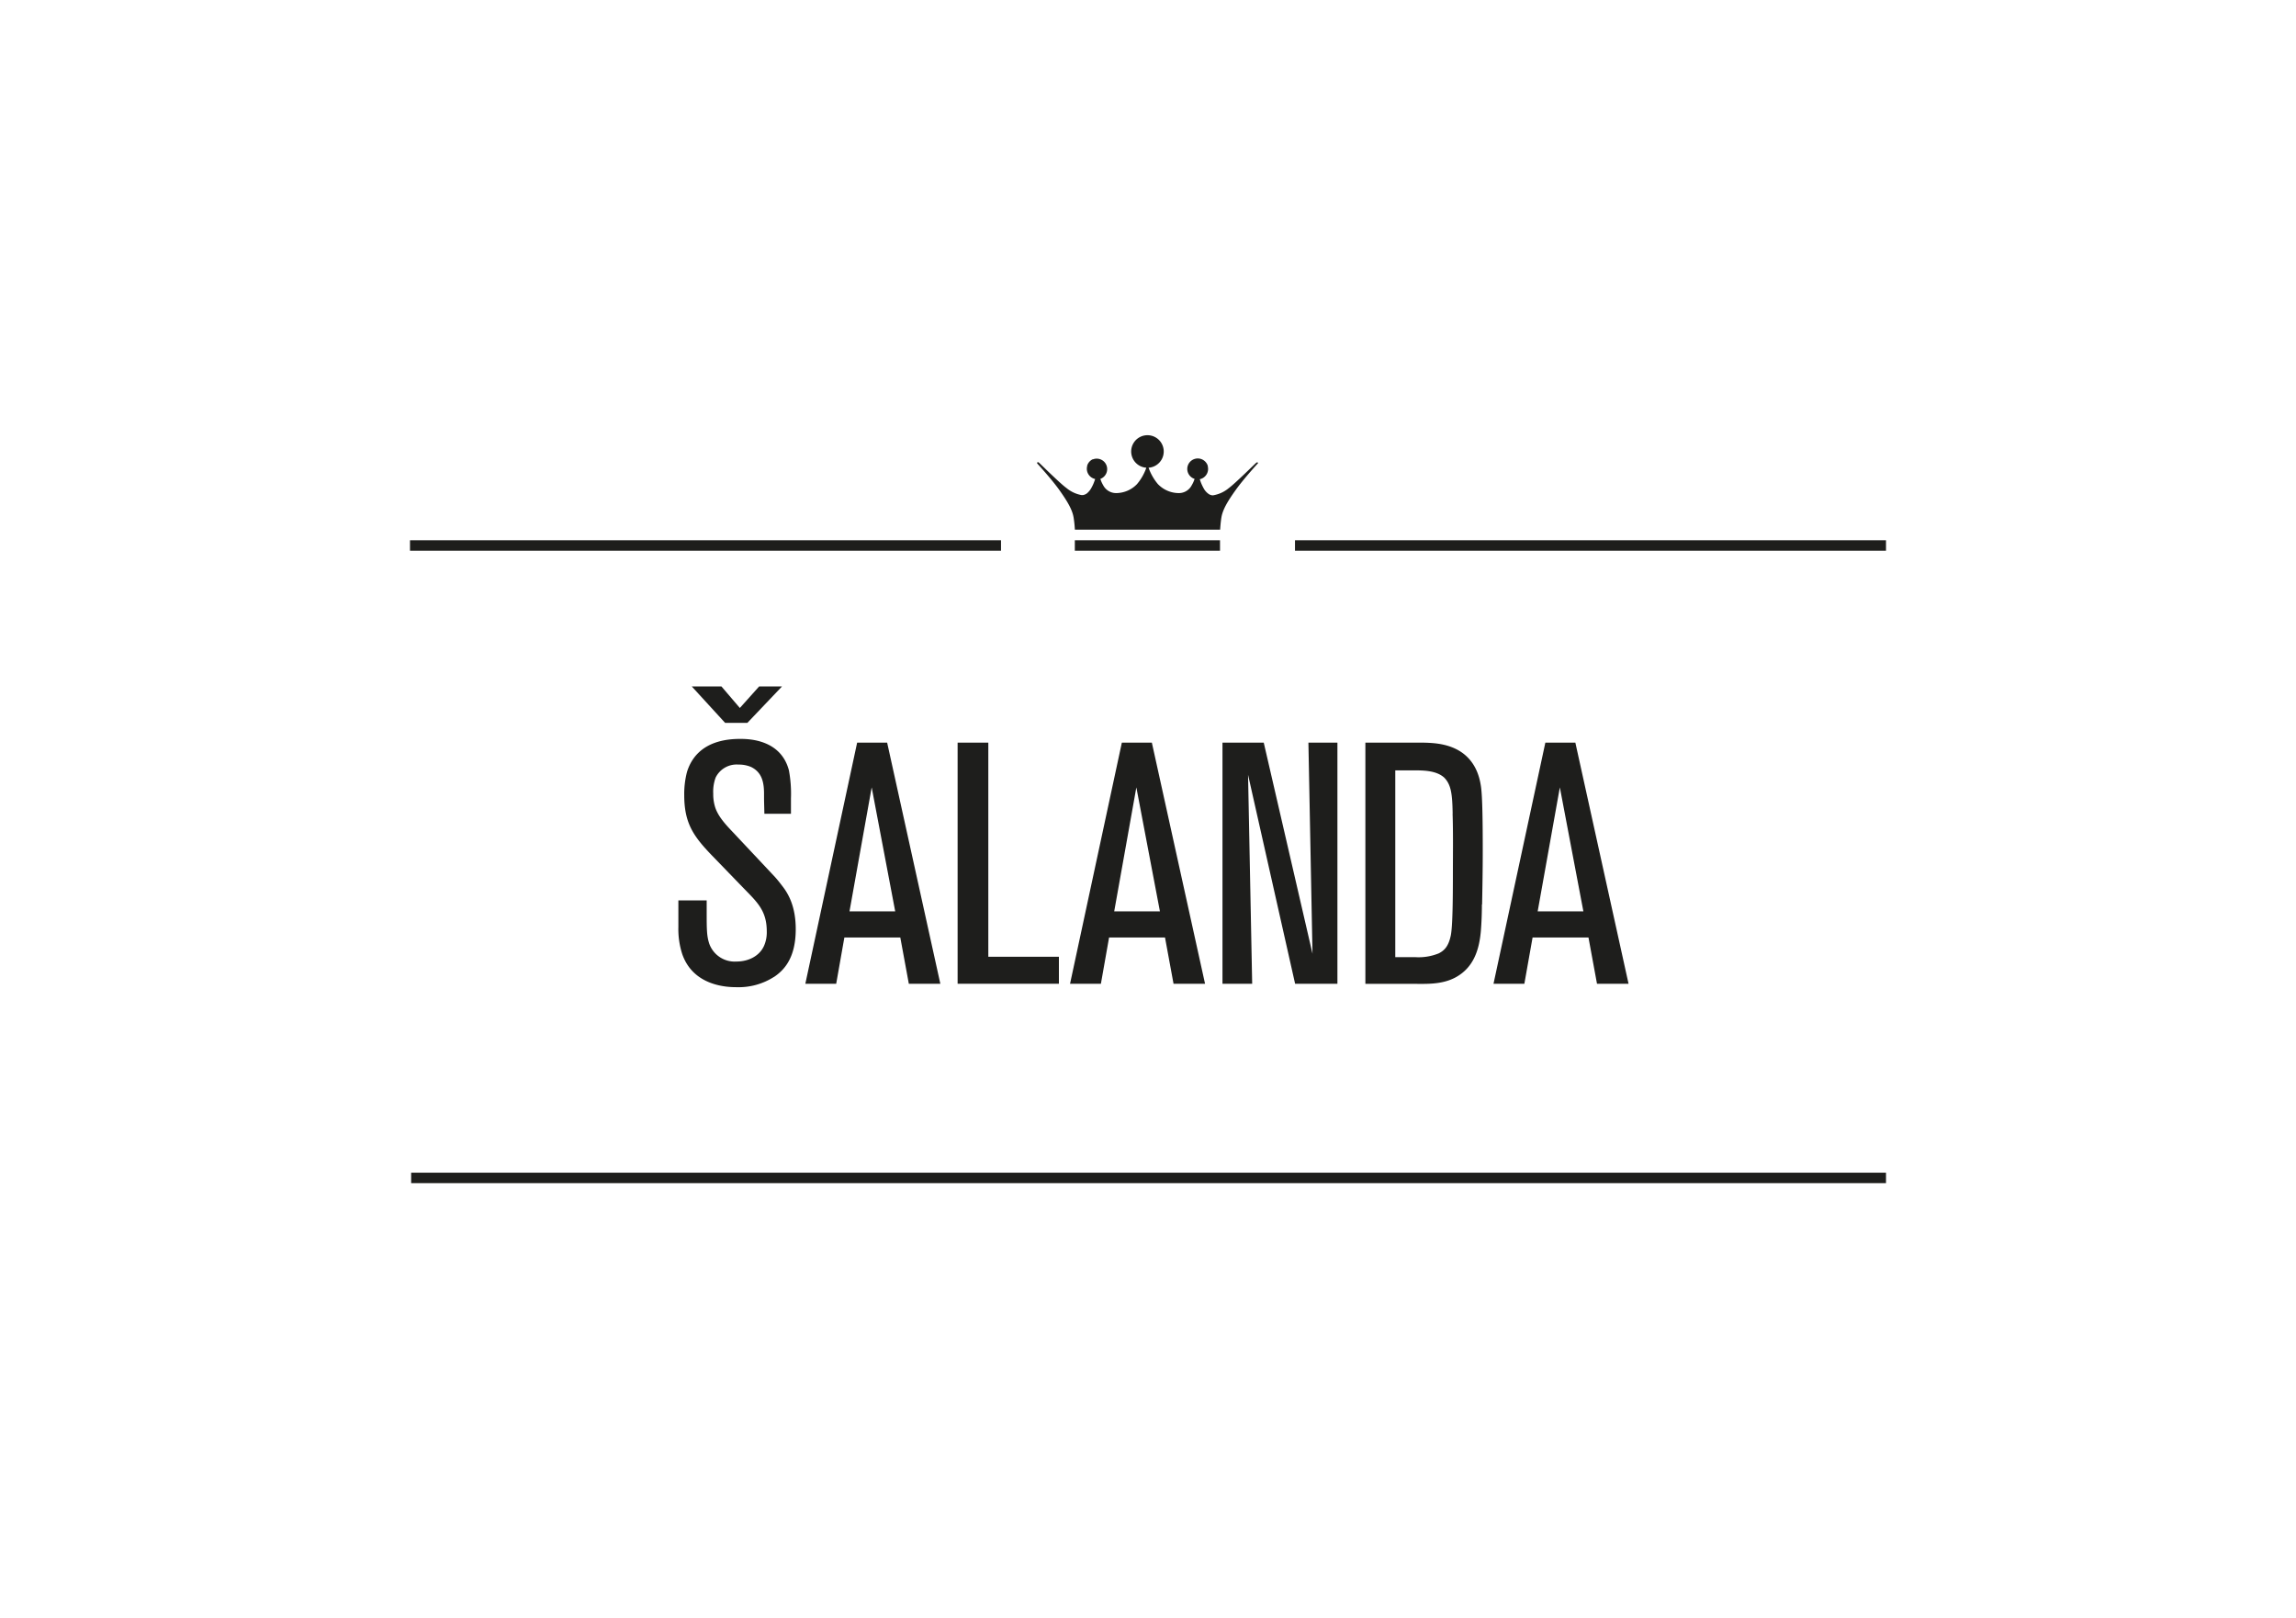
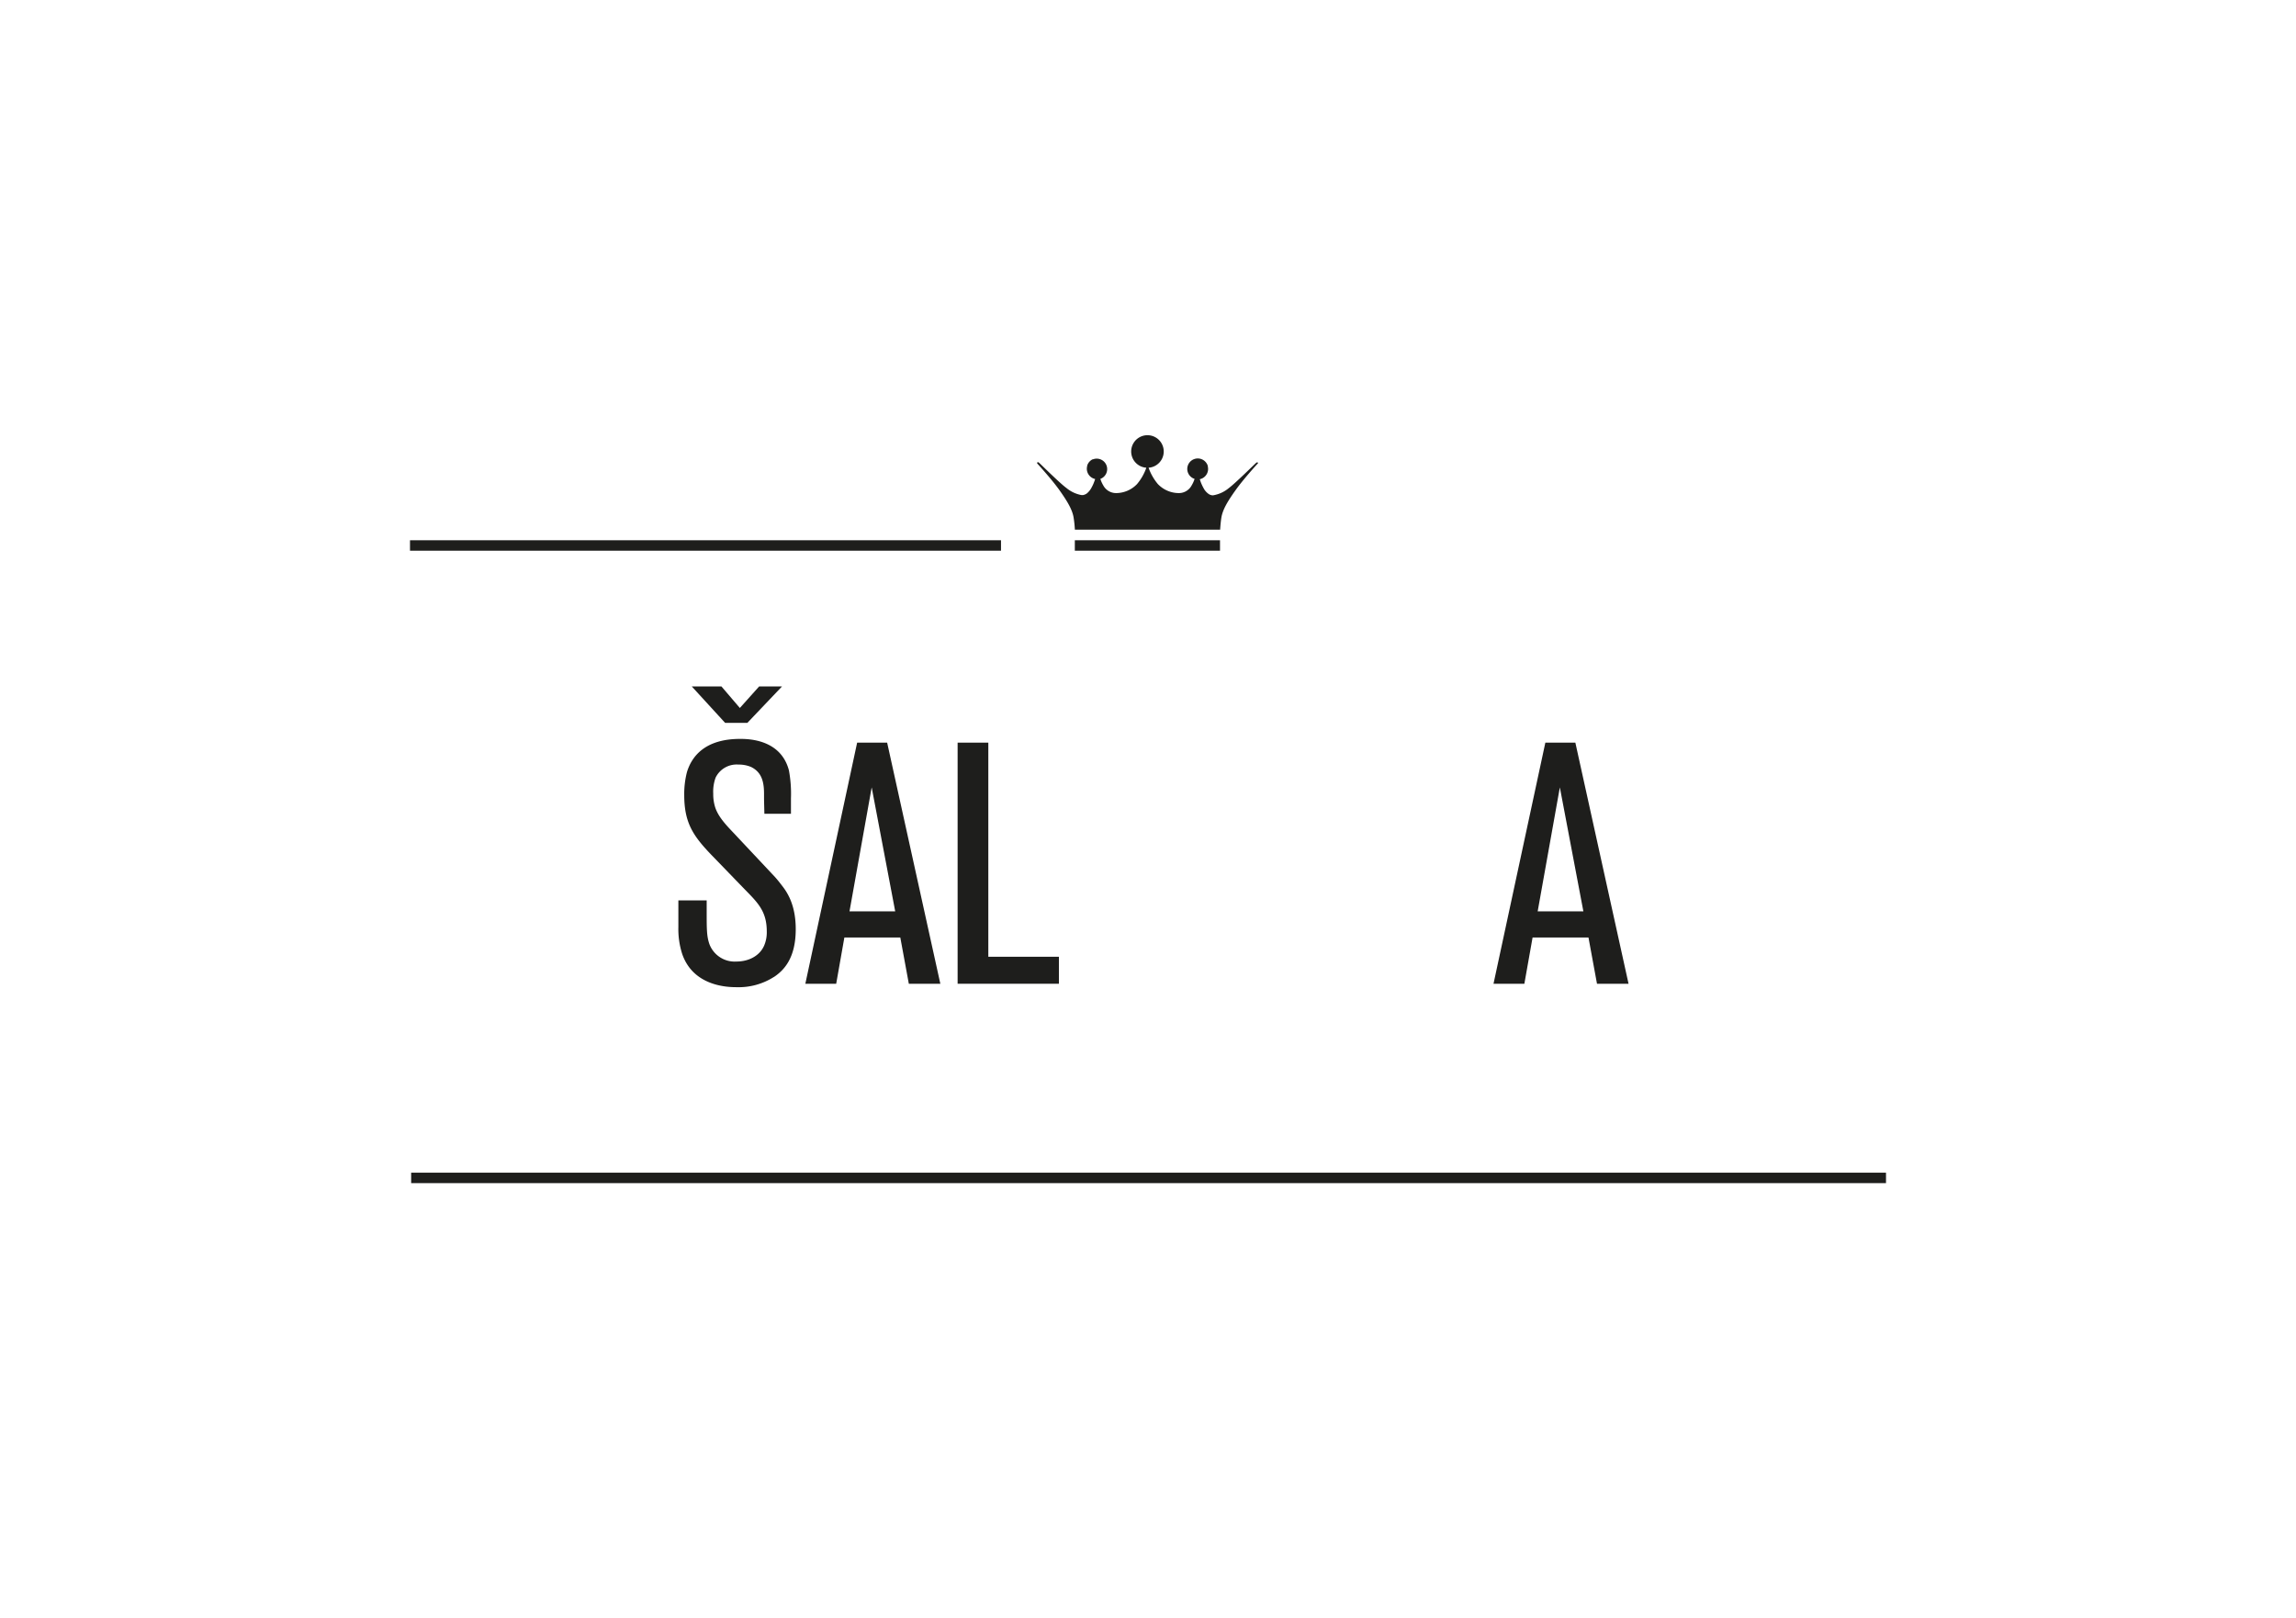
<svg xmlns="http://www.w3.org/2000/svg" id="Vrstva_1" data-name="Vrstva 1" viewBox="0 0 595.28 419.53">
  <defs>
    <style>.cls-1{fill:#1e1e1c;}</style>
  </defs>
  <title>logo_konkurence</title>
  <path class="cls-1" d="M193.77,187.44H188L179.36,178h7.69l4.77,5.58,5-5.58h5.93Zm6.89,65.88a17,17,0,0,1-9.72,2.66c-2.21,0-11.14-.18-14.06-8.59a21.09,21.09,0,0,1-1-7v-6.91h7.34v3.1c0,4.25,0,6.2.71,8.24a7,7,0,0,0,7,4.51c3,0,5.92-1.32,7.16-4.07a8.74,8.74,0,0,0,.71-3.72c0-5.31-2.39-7.52-5.84-11.06l-8.4-8.68c-4.86-5.05-7.16-8.42-7.16-15.68a22.54,22.54,0,0,1,.71-5.93c1.24-4.07,4.69-8.59,13.79-8.59,2.12,0,10.52.09,12.64,8.15a33.11,33.11,0,0,1,.53,7.26v4h-6.89c-.09-3.89-.09-2.92-.09-5.13,0-2.84-.44-5.58-3.36-7a8,8,0,0,0-3.27-.62,6.05,6.05,0,0,0-5.92,3.37,10.54,10.54,0,0,0-.62,4.16,11.26,11.26,0,0,0,.53,3.63c1,2.92,3.62,5.31,5.66,7.53l9.81,10.45c.71.79,1.33,1.59,1.94,2.39,1.51,1.94,3.45,5.22,3.45,11.15,0,7.44-3,10.63-5.66,12.4" />
  <path class="cls-1" d="M326.14,120a.21.21,0,0,0-.25-.1.83.83,0,0,0-.32.22c-.64.57-5.44,5.33-7,6.46a8.5,8.5,0,0,1-4,1.85l-.33,0a2.25,2.25,0,0,1-.64-.2l-.16-.09a4.17,4.17,0,0,1-1.38-1.54,12.45,12.45,0,0,1-.7-1.48c-.11-.3-.21-.59-.29-.86a2.72,2.72,0,0,0,2.15-2.66,3.08,3.08,0,0,0-.08-.68l0-.13a2.73,2.73,0,0,0-2.6-1.91,2.59,2.59,0,0,0-.68.09,2.71,2.71,0,0,0-.14,5.21,7.69,7.69,0,0,1-.76,1.68,3.75,3.75,0,0,1-3.32,2,7.56,7.56,0,0,1-5.44-2.34,13.54,13.54,0,0,1-2.41-4.24,4.22,4.22,0,1,0-.58,0,13.34,13.34,0,0,1-2.41,4.24,7.55,7.55,0,0,1-5.44,2.34,3.77,3.77,0,0,1-3.32-2,8.1,8.1,0,0,1-.75-1.68,2.71,2.71,0,1,0-1.89-5.08l-.12,0a2.73,2.73,0,0,0-1.41,1.64l0,.13a2.59,2.59,0,0,0-.09.68,2.73,2.73,0,0,0,2.16,2.66,14.17,14.17,0,0,1-.55,1.46c-.14.3-.29.6-.45.88a4.86,4.86,0,0,1-.92,1.19,2.16,2.16,0,0,1-.94.56,1.67,1.67,0,0,1-.32.08l-.33,0a8.47,8.47,0,0,1-3.95-1.85c-1.58-1.13-6.38-5.89-7-6.46a.89.89,0,0,0-.31-.22c-.1,0-.22,0-.25.1a.23.23,0,0,0,0,.23c.61.67,3.76,4.14,5.69,6.82,2.13,3,3.43,5.18,3.75,7.25a29.25,29.25,0,0,1,.32,3.1h37.66c.14-2.07.32-3.1.32-3.1.32-2.07,1.62-4.27,3.76-7.25,1.92-2.68,5.07-6.15,5.68-6.82a.22.22,0,0,0,.06-.23" />
  <rect class="cls-1" x="278.67" y="140.09" width="37.64" height="2.71" />
  <path class="cls-1" d="M226,204.17l-5.75,32.15h11.85Zm9.63,50.92-2.21-12h-14.5l-2.12,12h-8l13.43-62.52h7.78l13.79,62.52Z" />
  <polygon class="cls-1" points="248.28 255.09 248.28 192.57 256.24 192.57 256.24 248.09 274.54 248.09 274.54 255.09 248.28 255.09" />
-   <path class="cls-1" d="M294.62,204.17l-5.74,32.15h11.85Zm9.64,50.92-2.21-12h-14.5l-2.12,12h-8l13.43-62.52h7.78l13.79,62.52Z" />
-   <polygon class="cls-1" points="335.78 255.09 323.58 200.9 324.65 255.09 316.95 255.09 316.95 192.57 327.65 192.57 340.29 247.3 339.23 192.57 346.75 192.57 346.75 255.09 335.78 255.09" />
-   <path class="cls-1" d="M376.63,211c-.09-5-.36-7.52-2.21-9.38-2.22-2-6-1.86-8.67-1.86h-4v48.43h5.13a13.83,13.83,0,0,0,6.19-1c1.33-.71,2.47-1.68,3.09-4.69.45-2.4.53-9,.53-16.12,0-5.14.09-10.27-.08-15.41m7.6,23.56q0,3.45-.27,6.9c-.44,5-1.94,9.48-6.54,12-3.71,2-7.87,1.68-11.76,1.68H354V192.57h11.76c3.8,0,7.6-.17,11.23,1.42,5.83,2.57,6.72,8.15,7,10.1.36,2.65.44,9.2.44,16.55,0,4.61-.08,9.3-.17,13.91" />
  <path class="cls-1" d="M404.42,204.17l-5.75,32.15h11.85Zm9.63,50.92-2.21-12H397.35l-2.13,12h-8l13.44-62.52h7.78l13.79,62.52Z" />
  <rect class="cls-1" x="106.6" y="304.08" width="382.38" height="2.71" />
-   <rect class="cls-1" x="335.75" y="140.09" width="153.23" height="2.71" />
  <rect class="cls-1" x="106.3" y="140.09" width="153.23" height="2.71" />
</svg>